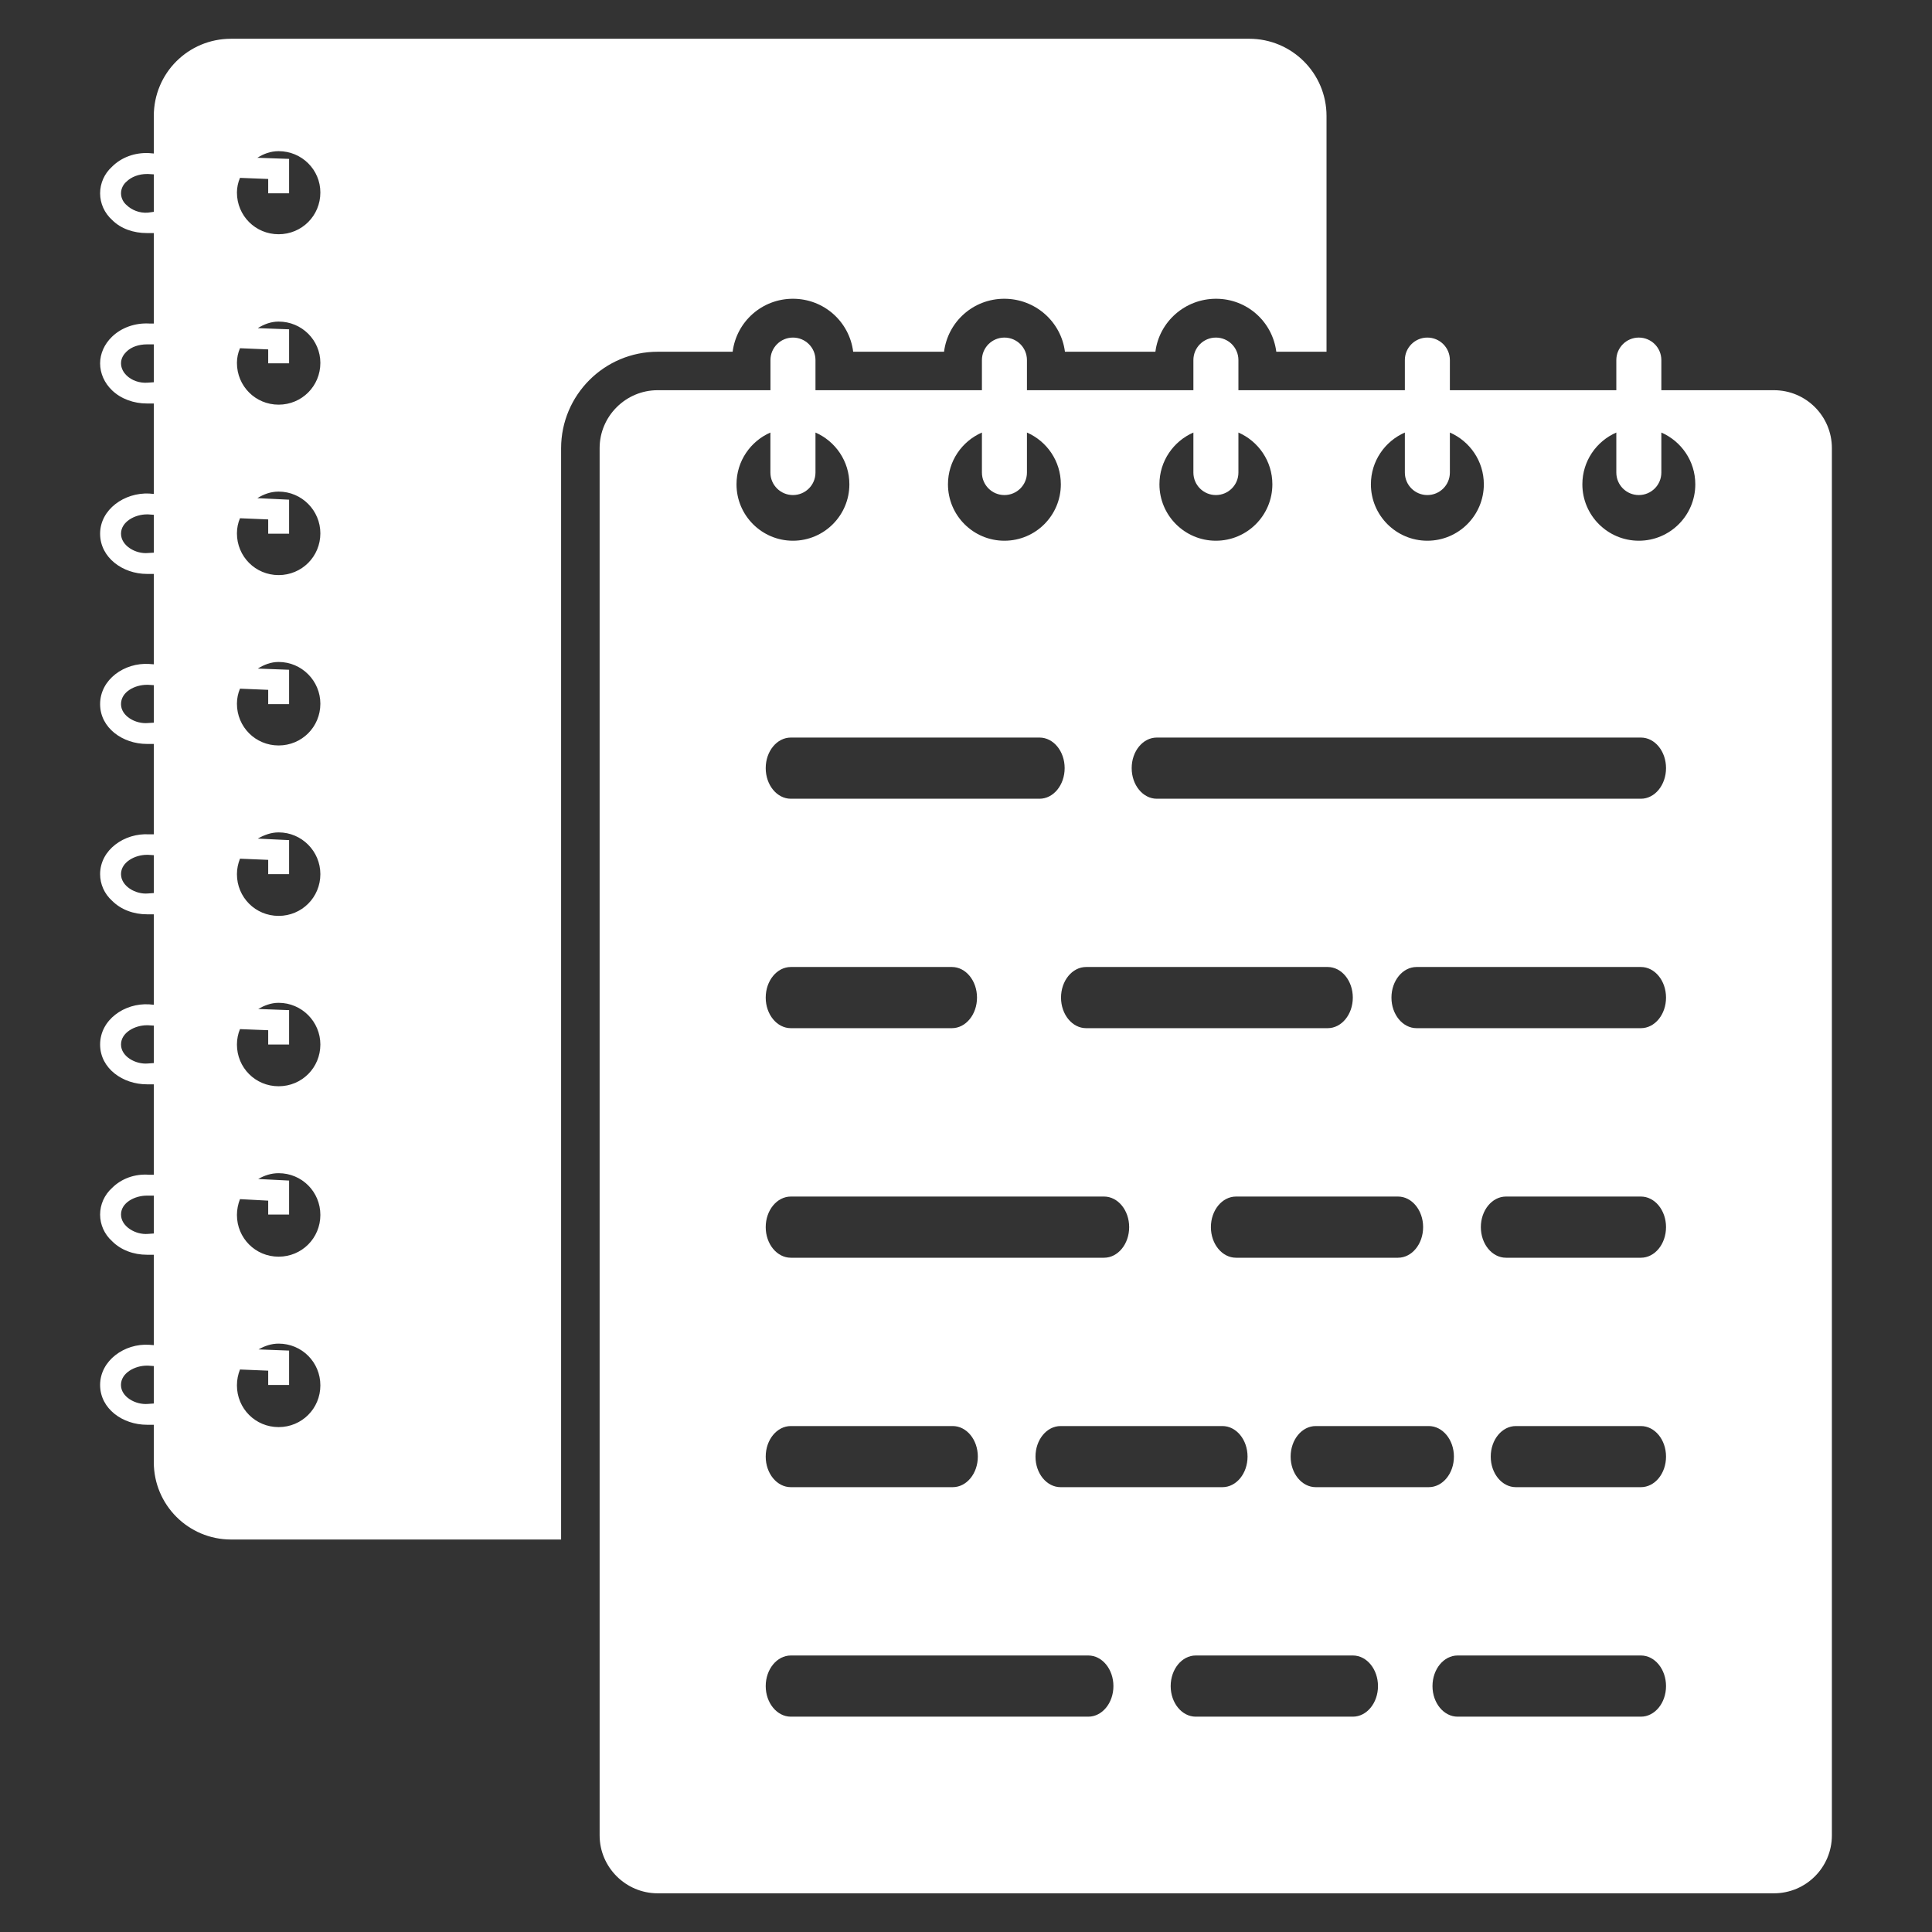
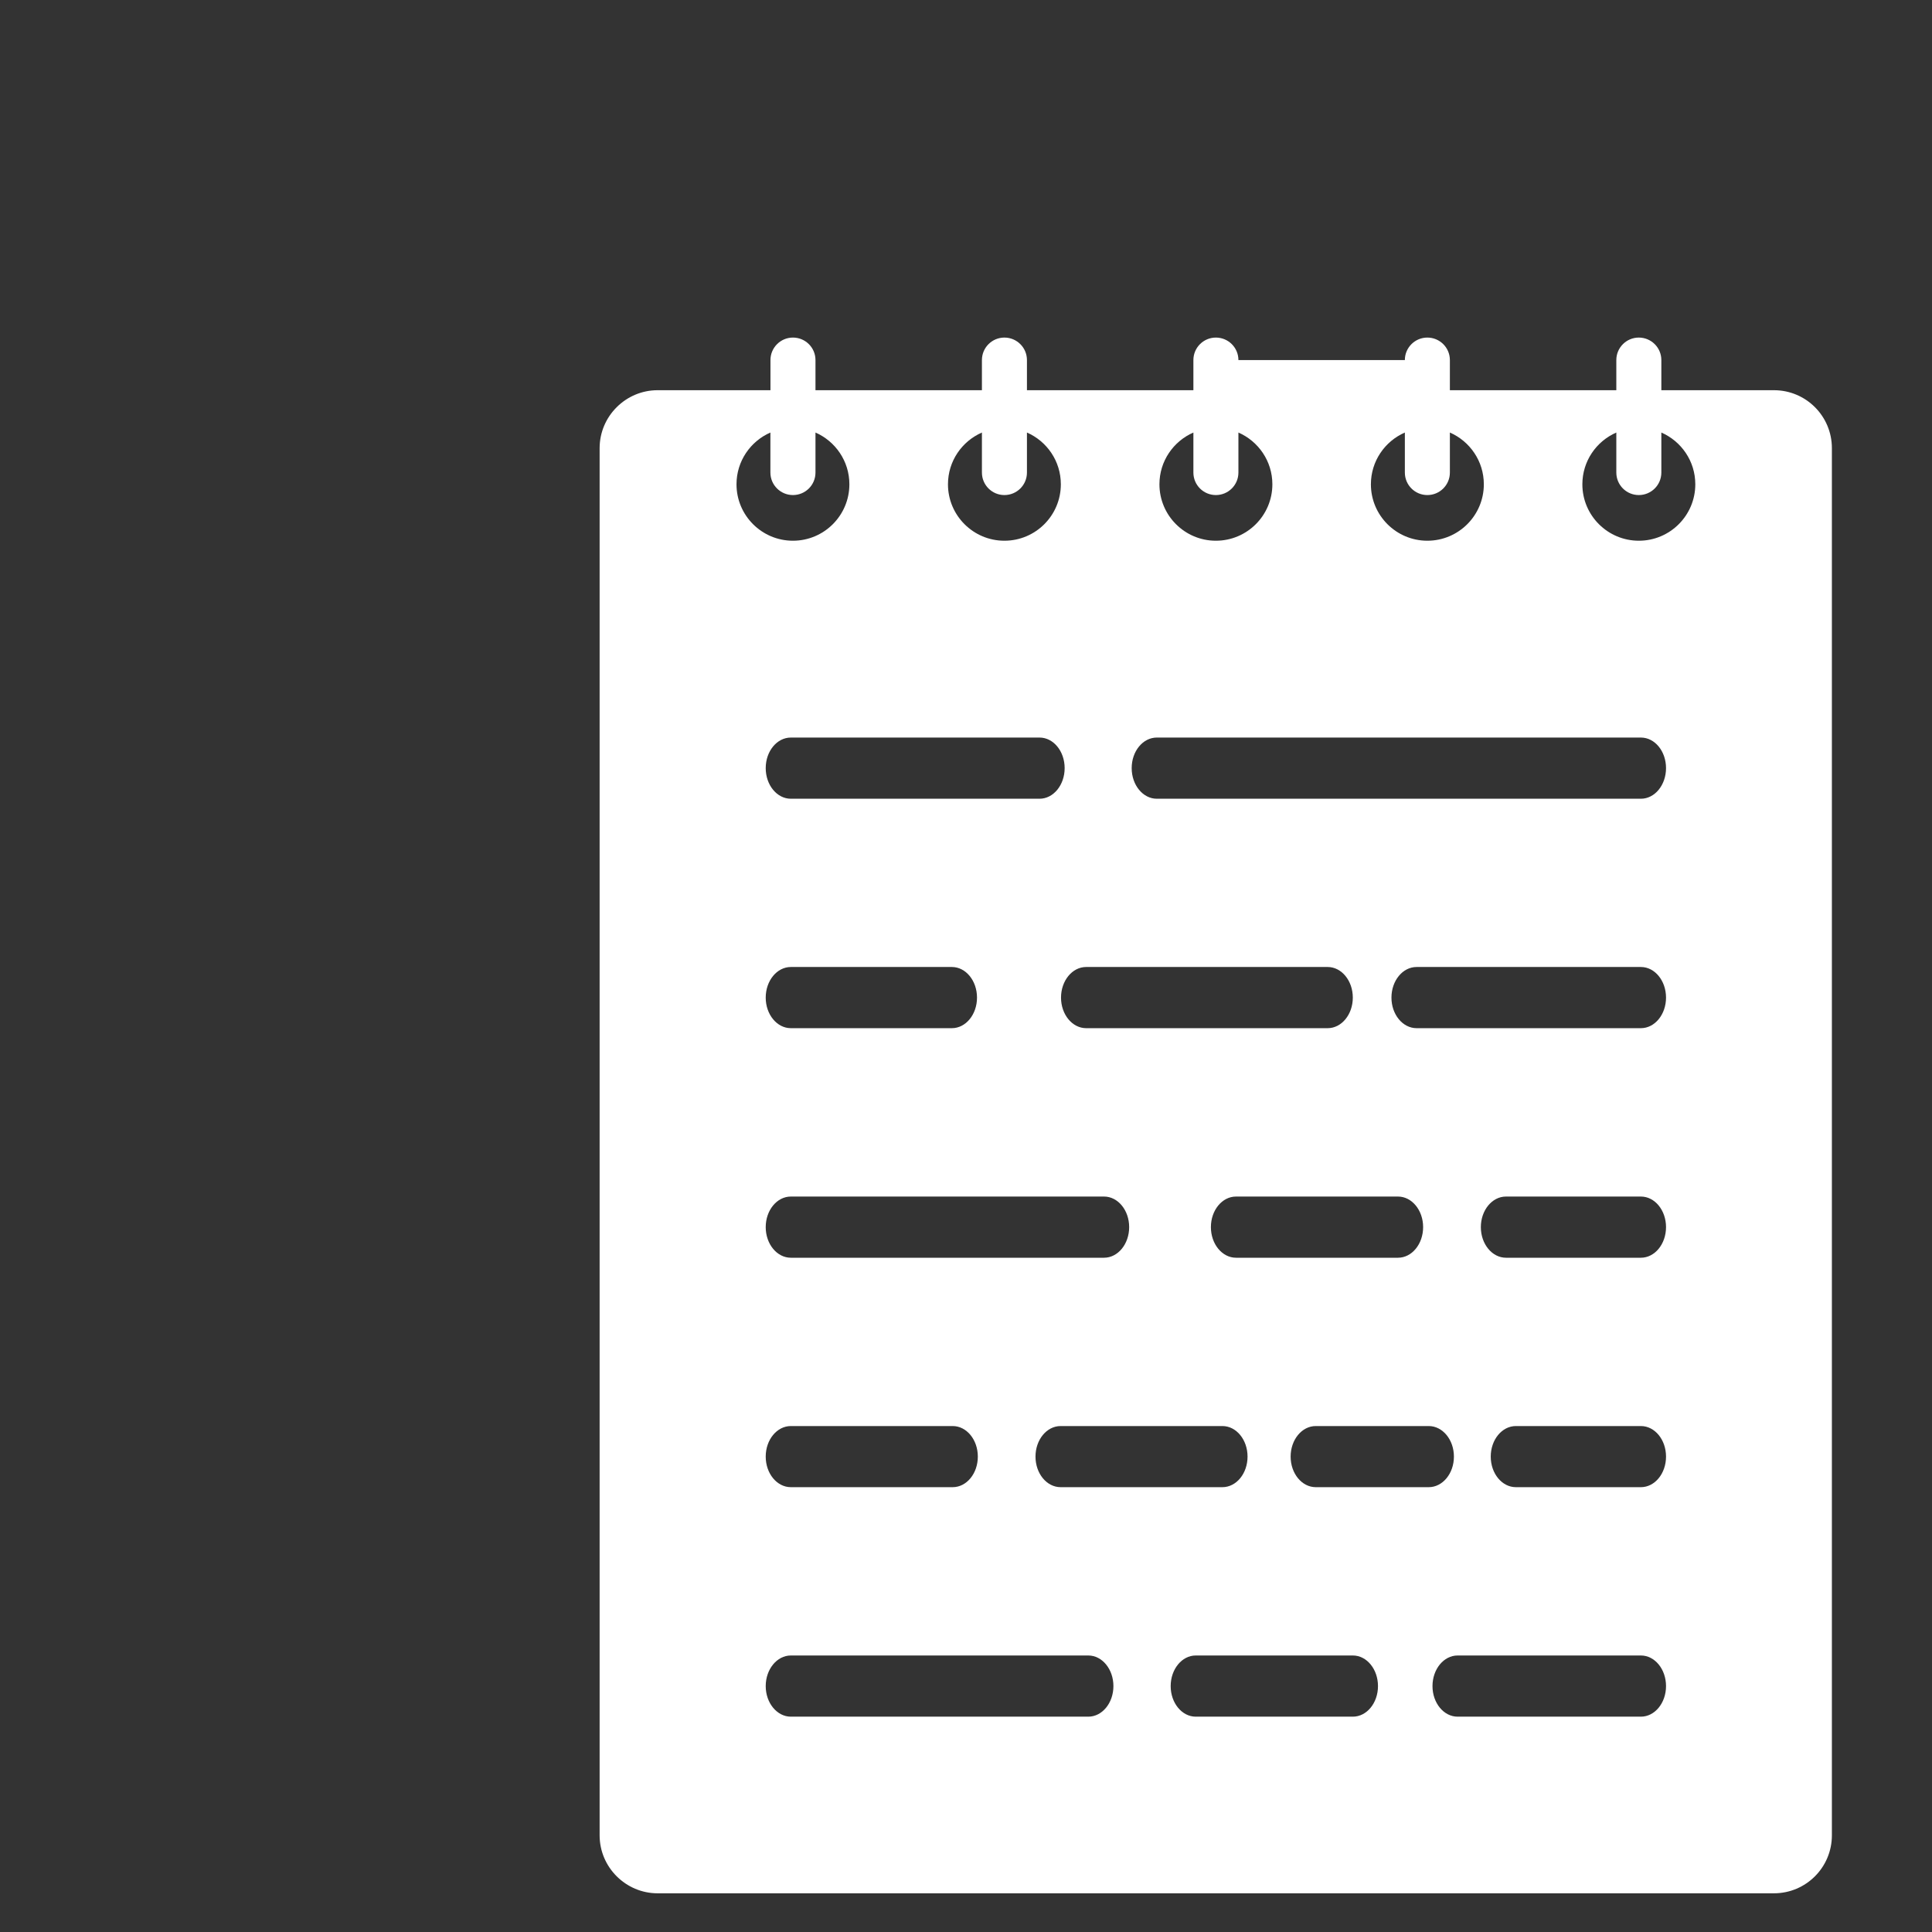
<svg xmlns="http://www.w3.org/2000/svg" width="33" height="33" viewBox="0 0 33 33" fill="none">
  <rect x="0" y="0" width="33" height="33" fill="#333333" stroke="none" />
-   <path d="M2.548 22.97C2.126 22.943 1.71 23.24 1.71 23.656C1.71 24.065 2.099 24.336 2.509 24.336H2.627V24.976C2.627 25.702 3.215 26.296 3.947 26.296H9.584V7.658C9.584 6.747 10.323 6.008 11.234 6.008H12.514C12.58 5.493 13.016 5.103 13.544 5.103C14.072 5.103 14.508 5.493 14.573 6.008H16.125C16.191 5.493 16.626 5.103 17.154 5.103C17.682 5.103 18.124 5.493 18.19 6.008H19.735C19.801 5.493 20.243 5.103 20.771 5.103C21.299 5.103 21.734 5.493 21.8 6.008H22.658V1.982C22.658 1.249 22.064 0.662 21.338 0.662H3.947C3.215 0.662 2.627 1.249 2.627 1.982V2.622L2.548 2.615C2.304 2.602 2.073 2.688 1.915 2.846C1.783 2.965 1.71 3.13 1.71 3.302C1.71 3.473 1.783 3.638 1.915 3.757C2.066 3.909 2.284 3.981 2.509 3.981H2.627V5.526H2.548C2.304 5.513 2.073 5.598 1.915 5.75C1.783 5.876 1.71 6.041 1.71 6.206C1.71 6.377 1.783 6.542 1.915 6.668C2.066 6.813 2.284 6.892 2.509 6.892H2.627V8.437L2.548 8.43C2.126 8.41 1.71 8.701 1.71 9.116C1.71 9.526 2.099 9.803 2.509 9.803H2.627V11.347L2.548 11.341C2.126 11.314 1.71 11.605 1.71 12.027C1.71 12.436 2.099 12.707 2.509 12.707H2.627V14.251H2.548C2.126 14.225 1.71 14.515 1.71 14.931C1.71 15.102 1.783 15.268 1.915 15.386C2.066 15.538 2.284 15.617 2.509 15.617H2.627V17.162L2.548 17.155C2.126 17.129 1.71 17.419 1.71 17.841C1.71 18.251 2.099 18.521 2.509 18.521H2.627V20.066H2.548C2.304 20.046 2.073 20.132 1.915 20.29C1.783 20.409 1.71 20.574 1.71 20.746C1.71 20.917 1.783 21.082 1.915 21.201C2.066 21.353 2.284 21.432 2.509 21.432H2.627V22.976L2.548 22.97ZM2.627 23.973L2.528 23.98C2.317 23.999 2.066 23.861 2.066 23.656C2.066 23.451 2.304 23.326 2.509 23.326H2.528L2.627 23.333V23.973ZM4.099 3.038L4.581 3.057V3.302H4.938V2.714L4.396 2.695C4.502 2.628 4.621 2.582 4.759 2.582C5.155 2.582 5.472 2.899 5.472 3.288C5.472 3.685 5.155 4.001 4.759 4.001C4.363 4.001 4.047 3.685 4.047 3.288C4.047 3.203 4.066 3.117 4.099 3.038ZM4.099 5.948L4.581 5.968V6.206H4.938V5.625L4.403 5.605C4.509 5.539 4.627 5.493 4.759 5.493C5.155 5.493 5.472 5.81 5.472 6.199C5.472 6.595 5.155 6.912 4.759 6.912C4.363 6.912 4.047 6.595 4.047 6.199C4.047 6.107 4.066 6.027 4.099 5.948ZM4.099 8.852L4.581 8.872V9.116H4.938V8.535L4.396 8.509C4.502 8.443 4.621 8.397 4.759 8.397C5.155 8.397 5.472 8.72 5.472 9.11C5.472 9.506 5.155 9.823 4.759 9.823C4.363 9.823 4.047 9.506 4.047 9.11C4.047 9.017 4.066 8.931 4.099 8.852ZM4.099 11.763L4.581 11.783V12.027H4.938V11.44L4.403 11.42C4.509 11.354 4.627 11.307 4.759 11.307C5.155 11.307 5.472 11.631 5.472 12.02C5.472 12.416 5.155 12.733 4.759 12.733C4.363 12.733 4.047 12.416 4.047 12.02C4.047 11.928 4.066 11.842 4.099 11.763ZM4.099 14.667L4.581 14.687V14.931H4.938V14.35L4.403 14.324C4.509 14.264 4.627 14.218 4.759 14.218C5.155 14.218 5.472 14.541 5.472 14.931C5.472 15.327 5.155 15.644 4.759 15.644C4.363 15.644 4.047 15.327 4.047 14.931C4.047 14.838 4.066 14.753 4.099 14.667ZM4.099 17.578L4.581 17.597V17.841H4.938V17.254L4.41 17.234C4.515 17.175 4.627 17.129 4.759 17.129C5.155 17.129 5.472 17.452 5.472 17.841C5.472 18.238 5.155 18.554 4.759 18.554C4.363 18.554 4.047 18.238 4.047 17.841C4.047 17.749 4.066 17.657 4.099 17.578ZM4.099 20.482L4.581 20.508V20.745H4.938V20.165L4.41 20.138C4.515 20.079 4.627 20.039 4.759 20.039C5.155 20.039 5.472 20.356 5.472 20.752C5.472 21.148 5.155 21.465 4.759 21.465C4.363 21.465 4.047 21.148 4.047 20.752C4.047 20.66 4.066 20.567 4.099 20.482ZM4.099 23.392L4.581 23.412V23.656H4.938V23.069L4.416 23.049C4.522 22.989 4.634 22.95 4.759 22.95C5.155 22.95 5.472 23.267 5.472 23.663C5.472 24.059 5.155 24.376 4.759 24.376C4.363 24.376 4.047 24.059 4.047 23.663C4.047 23.564 4.066 23.478 4.099 23.392ZM2.529 3.632C2.383 3.645 2.245 3.585 2.159 3.5C2.119 3.467 2.067 3.394 2.067 3.302C2.067 3.209 2.119 3.137 2.159 3.104C2.245 3.018 2.377 2.972 2.509 2.972H2.529L2.628 2.978V3.618L2.529 3.632ZM2.529 6.536C2.383 6.549 2.245 6.496 2.159 6.41C2.119 6.371 2.067 6.298 2.067 6.206C2.067 6.113 2.119 6.047 2.159 6.008C2.245 5.922 2.377 5.882 2.509 5.882H2.628V6.529L2.529 6.536ZM2.529 9.446C2.317 9.466 2.067 9.321 2.067 9.116C2.067 8.912 2.304 8.786 2.509 8.786H2.529L2.628 8.793V9.44L2.529 9.446ZM2.529 12.35C2.317 12.37 2.067 12.232 2.067 12.027C2.067 11.816 2.304 11.697 2.509 11.697H2.529L2.628 11.703V12.344L2.529 12.35ZM2.529 15.261C2.317 15.281 2.067 15.136 2.067 14.931C2.067 14.726 2.304 14.601 2.509 14.601H2.529L2.628 14.607V15.254L2.529 15.261ZM2.529 18.165C2.317 18.185 2.067 18.046 2.067 17.841C2.067 17.637 2.304 17.512 2.509 17.512H2.529L2.628 17.518V18.158L2.529 18.165ZM2.529 21.076C2.317 21.095 2.067 20.95 2.067 20.745C2.067 20.541 2.304 20.422 2.509 20.422H2.628V21.069L2.529 21.076Z" fill="white" />
-   <path d="M24.38 5.766C24.168 5.766 23.996 5.938 23.996 6.15V6.665H21.153V6.15C21.153 5.938 20.981 5.766 20.768 5.766C20.556 5.766 20.384 5.938 20.384 6.15V6.665H17.541V6.15C17.541 5.938 17.369 5.766 17.156 5.766C16.944 5.766 16.772 5.938 16.772 6.15V6.665H13.929V6.15C13.929 5.938 13.757 5.766 13.544 5.766C13.332 5.766 13.16 5.938 13.16 6.15V6.665H11.232C10.691 6.665 10.242 7.107 10.242 7.655V31.349C10.242 31.896 10.691 32.339 11.232 32.339H30.3C30.847 32.339 31.29 31.896 31.29 31.349V7.655C31.29 7.107 30.847 6.665 30.3 6.665H28.377V6.15C28.377 5.938 28.205 5.766 27.992 5.766C27.78 5.766 27.608 5.938 27.608 6.15V6.665H24.765V6.15C24.765 5.938 24.593 5.766 24.38 5.766ZM20.384 7.388V8.072C20.384 8.284 20.556 8.456 20.768 8.456C20.981 8.456 21.153 8.284 21.153 8.072V7.388C21.494 7.537 21.733 7.876 21.733 8.272C21.733 8.804 21.301 9.236 20.768 9.236C20.236 9.236 19.804 8.804 19.804 8.272C19.804 7.876 20.043 7.537 20.384 7.388ZM18.552 16.517H22.678C22.915 16.517 23.107 16.751 23.107 17.04C23.107 17.328 22.915 17.562 22.678 17.562H18.552C18.315 17.562 18.123 17.328 18.123 17.04C18.123 16.751 18.315 16.517 18.552 16.517ZM13.508 21.483C13.271 21.483 13.079 21.249 13.079 20.96C13.079 20.672 13.271 20.438 13.508 20.438H18.858C19.095 20.438 19.287 20.672 19.287 20.96C19.287 21.249 19.095 21.483 18.858 21.483H13.508ZM16.702 24.88C16.702 25.169 16.51 25.402 16.273 25.402H13.508C13.271 25.402 13.079 25.169 13.079 24.88C13.079 24.591 13.271 24.358 13.508 24.358H16.273C16.51 24.358 16.702 24.591 16.702 24.88ZM13.079 17.04C13.079 16.751 13.271 16.517 13.508 16.517H16.259C16.496 16.517 16.688 16.751 16.688 17.04C16.688 17.328 16.496 17.562 16.259 17.562H13.508C13.271 17.562 13.079 17.328 13.079 17.04ZM18.116 24.358H20.88C21.117 24.358 21.309 24.591 21.309 24.88C21.309 25.169 21.117 25.402 20.88 25.402H18.116C17.879 25.402 17.687 25.169 17.687 24.88C17.687 24.591 17.879 24.358 18.116 24.358ZM21.112 21.483C20.875 21.483 20.683 21.249 20.683 20.96C20.683 20.672 20.875 20.438 21.112 20.438H23.879C24.116 20.438 24.308 20.672 24.308 20.96C24.308 21.249 24.116 21.483 23.879 21.483H21.112ZM17.756 13.643H13.508C13.271 13.643 13.079 13.409 13.079 13.12C13.079 12.831 13.271 12.598 13.508 12.598H17.756C17.993 12.598 18.185 12.831 18.185 13.12C18.185 13.409 17.993 13.643 17.756 13.643ZM16.772 7.388V8.072C16.772 8.284 16.944 8.456 17.156 8.456C17.369 8.456 17.541 8.284 17.541 8.072V7.388C17.882 7.537 18.12 7.876 18.12 8.272C18.12 8.804 17.689 9.236 17.156 9.236C16.624 9.236 16.192 8.804 16.192 8.272C16.192 7.876 16.431 7.537 16.772 7.388ZM12.58 8.272C12.58 7.876 12.819 7.537 13.159 7.388V8.072C13.159 8.284 13.332 8.456 13.544 8.456C13.757 8.456 13.929 8.284 13.929 8.072V7.388C14.269 7.537 14.508 7.876 14.508 8.272C14.508 8.804 14.076 9.236 13.544 9.236C13.012 9.236 12.58 8.804 12.58 8.272ZM18.589 29.322H13.508C13.272 29.322 13.079 29.088 13.079 28.8C13.079 28.511 13.272 28.277 13.508 28.277H18.589C18.826 28.277 19.018 28.511 19.018 28.8C19.018 29.088 18.826 29.322 18.589 29.322ZM23.108 29.322H20.424C20.188 29.322 19.996 29.088 19.996 28.8C19.996 28.511 20.188 28.277 20.424 28.277H23.108C23.345 28.277 23.537 28.511 23.537 28.8C23.537 29.088 23.345 29.322 23.108 29.322ZM22.474 25.402C22.237 25.402 22.045 25.169 22.045 24.88C22.045 24.591 22.237 24.358 22.474 24.358H24.404C24.641 24.358 24.834 24.591 24.834 24.88C24.834 25.169 24.641 25.402 24.404 25.402H22.474ZM28.028 29.322H24.897C24.66 29.322 24.468 29.088 24.468 28.8C24.468 28.511 24.66 28.277 24.897 28.277H28.028C28.265 28.277 28.457 28.511 28.457 28.8C28.457 29.088 28.265 29.322 28.028 29.322ZM28.028 25.402H25.892C25.655 25.402 25.463 25.169 25.463 24.88C25.463 24.591 25.655 24.358 25.892 24.358H28.028C28.265 24.358 28.457 24.591 28.457 24.88C28.457 25.169 28.265 25.402 28.028 25.402ZM28.028 21.483H25.723C25.486 21.483 25.294 21.249 25.294 20.96C25.294 20.672 25.486 20.438 25.723 20.438H28.028C28.265 20.438 28.457 20.672 28.457 20.96C28.457 21.249 28.265 21.483 28.028 21.483ZM28.028 17.562H24.196C23.959 17.562 23.767 17.328 23.767 17.04C23.767 16.751 23.959 16.517 24.196 16.517H28.028C28.265 16.517 28.457 16.751 28.457 17.04C28.457 17.328 28.265 17.562 28.028 17.562ZM28.028 13.643H19.759C19.522 13.643 19.33 13.409 19.33 13.12C19.33 12.831 19.522 12.598 19.759 12.598H28.028C28.265 12.598 28.457 12.831 28.457 13.12C28.457 13.409 28.265 13.643 28.028 13.643ZM27.608 7.388V8.072C27.608 8.284 27.78 8.456 27.992 8.456C28.205 8.456 28.377 8.284 28.377 8.072V7.388C28.718 7.537 28.957 7.876 28.957 8.272C28.957 8.804 28.525 9.236 27.993 9.236C27.46 9.236 27.028 8.804 27.028 8.272C27.028 7.876 27.267 7.537 27.608 7.388ZM25.345 8.272C25.345 8.804 24.913 9.236 24.38 9.236C23.848 9.236 23.416 8.804 23.416 8.272C23.416 7.876 23.655 7.537 23.996 7.388V8.072C23.996 8.284 24.168 8.456 24.38 8.456C24.593 8.456 24.765 8.284 24.765 8.072V7.388C25.106 7.537 25.345 7.876 25.345 8.272Z" fill="white" />
+   <path d="M24.38 5.766C24.168 5.766 23.996 5.938 23.996 6.15H21.153V6.15C21.153 5.938 20.981 5.766 20.768 5.766C20.556 5.766 20.384 5.938 20.384 6.15V6.665H17.541V6.15C17.541 5.938 17.369 5.766 17.156 5.766C16.944 5.766 16.772 5.938 16.772 6.15V6.665H13.929V6.15C13.929 5.938 13.757 5.766 13.544 5.766C13.332 5.766 13.16 5.938 13.16 6.15V6.665H11.232C10.691 6.665 10.242 7.107 10.242 7.655V31.349C10.242 31.896 10.691 32.339 11.232 32.339H30.3C30.847 32.339 31.29 31.896 31.29 31.349V7.655C31.29 7.107 30.847 6.665 30.3 6.665H28.377V6.15C28.377 5.938 28.205 5.766 27.992 5.766C27.78 5.766 27.608 5.938 27.608 6.15V6.665H24.765V6.15C24.765 5.938 24.593 5.766 24.38 5.766ZM20.384 7.388V8.072C20.384 8.284 20.556 8.456 20.768 8.456C20.981 8.456 21.153 8.284 21.153 8.072V7.388C21.494 7.537 21.733 7.876 21.733 8.272C21.733 8.804 21.301 9.236 20.768 9.236C20.236 9.236 19.804 8.804 19.804 8.272C19.804 7.876 20.043 7.537 20.384 7.388ZM18.552 16.517H22.678C22.915 16.517 23.107 16.751 23.107 17.04C23.107 17.328 22.915 17.562 22.678 17.562H18.552C18.315 17.562 18.123 17.328 18.123 17.04C18.123 16.751 18.315 16.517 18.552 16.517ZM13.508 21.483C13.271 21.483 13.079 21.249 13.079 20.96C13.079 20.672 13.271 20.438 13.508 20.438H18.858C19.095 20.438 19.287 20.672 19.287 20.96C19.287 21.249 19.095 21.483 18.858 21.483H13.508ZM16.702 24.88C16.702 25.169 16.51 25.402 16.273 25.402H13.508C13.271 25.402 13.079 25.169 13.079 24.88C13.079 24.591 13.271 24.358 13.508 24.358H16.273C16.51 24.358 16.702 24.591 16.702 24.88ZM13.079 17.04C13.079 16.751 13.271 16.517 13.508 16.517H16.259C16.496 16.517 16.688 16.751 16.688 17.04C16.688 17.328 16.496 17.562 16.259 17.562H13.508C13.271 17.562 13.079 17.328 13.079 17.04ZM18.116 24.358H20.88C21.117 24.358 21.309 24.591 21.309 24.88C21.309 25.169 21.117 25.402 20.88 25.402H18.116C17.879 25.402 17.687 25.169 17.687 24.88C17.687 24.591 17.879 24.358 18.116 24.358ZM21.112 21.483C20.875 21.483 20.683 21.249 20.683 20.96C20.683 20.672 20.875 20.438 21.112 20.438H23.879C24.116 20.438 24.308 20.672 24.308 20.96C24.308 21.249 24.116 21.483 23.879 21.483H21.112ZM17.756 13.643H13.508C13.271 13.643 13.079 13.409 13.079 13.12C13.079 12.831 13.271 12.598 13.508 12.598H17.756C17.993 12.598 18.185 12.831 18.185 13.12C18.185 13.409 17.993 13.643 17.756 13.643ZM16.772 7.388V8.072C16.772 8.284 16.944 8.456 17.156 8.456C17.369 8.456 17.541 8.284 17.541 8.072V7.388C17.882 7.537 18.12 7.876 18.12 8.272C18.12 8.804 17.689 9.236 17.156 9.236C16.624 9.236 16.192 8.804 16.192 8.272C16.192 7.876 16.431 7.537 16.772 7.388ZM12.58 8.272C12.58 7.876 12.819 7.537 13.159 7.388V8.072C13.159 8.284 13.332 8.456 13.544 8.456C13.757 8.456 13.929 8.284 13.929 8.072V7.388C14.269 7.537 14.508 7.876 14.508 8.272C14.508 8.804 14.076 9.236 13.544 9.236C13.012 9.236 12.58 8.804 12.58 8.272ZM18.589 29.322H13.508C13.272 29.322 13.079 29.088 13.079 28.8C13.079 28.511 13.272 28.277 13.508 28.277H18.589C18.826 28.277 19.018 28.511 19.018 28.8C19.018 29.088 18.826 29.322 18.589 29.322ZM23.108 29.322H20.424C20.188 29.322 19.996 29.088 19.996 28.8C19.996 28.511 20.188 28.277 20.424 28.277H23.108C23.345 28.277 23.537 28.511 23.537 28.8C23.537 29.088 23.345 29.322 23.108 29.322ZM22.474 25.402C22.237 25.402 22.045 25.169 22.045 24.88C22.045 24.591 22.237 24.358 22.474 24.358H24.404C24.641 24.358 24.834 24.591 24.834 24.88C24.834 25.169 24.641 25.402 24.404 25.402H22.474ZM28.028 29.322H24.897C24.66 29.322 24.468 29.088 24.468 28.8C24.468 28.511 24.66 28.277 24.897 28.277H28.028C28.265 28.277 28.457 28.511 28.457 28.8C28.457 29.088 28.265 29.322 28.028 29.322ZM28.028 25.402H25.892C25.655 25.402 25.463 25.169 25.463 24.88C25.463 24.591 25.655 24.358 25.892 24.358H28.028C28.265 24.358 28.457 24.591 28.457 24.88C28.457 25.169 28.265 25.402 28.028 25.402ZM28.028 21.483H25.723C25.486 21.483 25.294 21.249 25.294 20.96C25.294 20.672 25.486 20.438 25.723 20.438H28.028C28.265 20.438 28.457 20.672 28.457 20.96C28.457 21.249 28.265 21.483 28.028 21.483ZM28.028 17.562H24.196C23.959 17.562 23.767 17.328 23.767 17.04C23.767 16.751 23.959 16.517 24.196 16.517H28.028C28.265 16.517 28.457 16.751 28.457 17.04C28.457 17.328 28.265 17.562 28.028 17.562ZM28.028 13.643H19.759C19.522 13.643 19.33 13.409 19.33 13.12C19.33 12.831 19.522 12.598 19.759 12.598H28.028C28.265 12.598 28.457 12.831 28.457 13.12C28.457 13.409 28.265 13.643 28.028 13.643ZM27.608 7.388V8.072C27.608 8.284 27.78 8.456 27.992 8.456C28.205 8.456 28.377 8.284 28.377 8.072V7.388C28.718 7.537 28.957 7.876 28.957 8.272C28.957 8.804 28.525 9.236 27.993 9.236C27.46 9.236 27.028 8.804 27.028 8.272C27.028 7.876 27.267 7.537 27.608 7.388ZM25.345 8.272C25.345 8.804 24.913 9.236 24.38 9.236C23.848 9.236 23.416 8.804 23.416 8.272C23.416 7.876 23.655 7.537 23.996 7.388V8.072C23.996 8.284 24.168 8.456 24.38 8.456C24.593 8.456 24.765 8.284 24.765 8.072V7.388C25.106 7.537 25.345 7.876 25.345 8.272Z" fill="white" />
</svg>